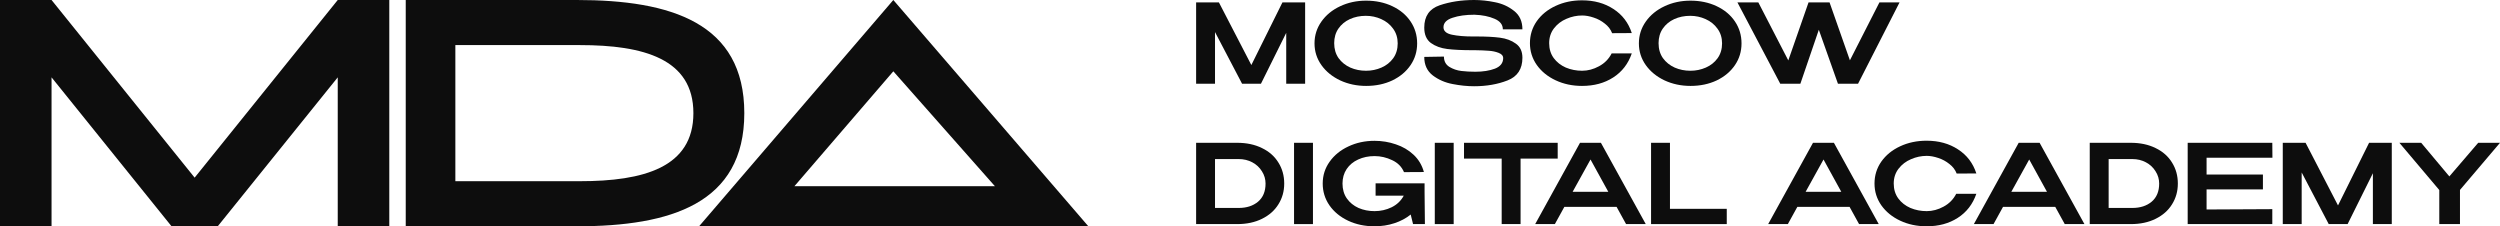
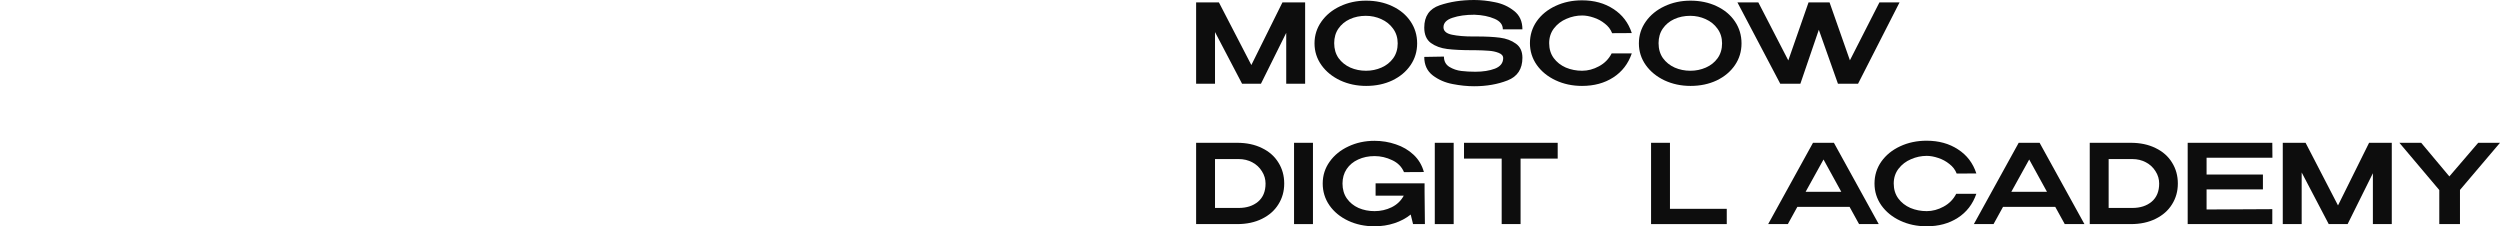
<svg xmlns="http://www.w3.org/2000/svg" width="928" height="84" viewBox="0 0 928 84" fill="none">
-   <path fill-rule="evenodd" clip-rule="evenodd" d="M125.37 0H144.504V84H125.37V28.71L80.822 84H63.681L19.134 28.71V84H0V0H19.134L72.252 65.942L125.37 0ZM214.12 0H150.61V84H214.12C248.945 84 276.287 75.58 276.287 42C276.287 8.42 248.945 0 214.12 0ZM215.271 67.261H169.03V16.739H215.271C238.872 16.739 257.388 21.812 257.388 42C257.388 62.188 238.872 67.261 215.271 67.261ZM404 84L331.603 0L259.496 84H404ZM294.886 69.121L331.603 26.467L369.315 69.121H294.886Z" fill="#0D0D0D" />
  <path d="M484.464 0.897V31.075H477.448V12.194L468.068 31.075H461.056L451.012 11.908V31.075H444V0.897H452.464L464.5 24.142L476.036 0.897H484.464Z" fill="#0D0D0D" />
  <path d="M507.08 0.245C510.676 0.245 513.912 0.924 516.792 2.284C519.696 3.643 521.964 5.533 523.596 7.952C525.228 10.372 526.044 13.091 526.044 16.108C526.044 19.099 525.228 21.791 523.596 24.183C521.964 26.576 519.708 28.465 516.832 29.852C513.956 31.211 510.72 31.891 507.12 31.891C503.636 31.891 500.428 31.211 497.492 29.852C494.56 28.465 492.236 26.576 490.52 24.183C488.808 21.764 487.948 19.072 487.948 16.108C487.948 13.118 488.808 10.413 490.52 7.993C492.236 5.573 494.548 3.684 497.452 2.325C500.384 0.938 503.592 0.245 507.08 0.245ZM507.08 26.263C509.1 26.263 511.008 25.869 512.808 25.08C514.604 24.292 516.056 23.137 517.164 21.614C518.272 20.064 518.824 18.229 518.824 16.108C518.824 14.015 518.256 12.194 517.124 10.644C516.016 9.094 514.548 7.912 512.724 7.096C510.924 6.28 509.016 5.872 506.996 5.872C504.84 5.872 502.86 6.28 501.064 7.096C499.292 7.912 497.88 9.081 496.828 10.603C495.78 12.126 495.252 13.934 495.252 16.027C495.252 18.175 495.792 20.023 496.872 21.573C497.976 23.096 499.432 24.265 501.228 25.08C503.028 25.869 504.976 26.263 507.08 26.263Z" fill="#0D0D0D" />
  <path d="M548.144 13.539C551.604 13.539 554.48 13.689 556.776 13.988C559.1 14.287 561.064 15.021 562.672 16.19C564.304 17.332 565.12 19.086 565.12 21.451C565.12 25.61 563.28 28.411 559.6 29.852C555.92 31.293 551.784 32.013 547.192 32.013C544.644 32.013 541.988 31.741 539.224 31.198C536.456 30.681 534.008 29.621 531.876 28.017C529.748 26.385 528.684 24.088 528.684 21.125L535.988 21.002C535.988 22.715 536.664 23.993 538.02 24.836C539.376 25.651 540.856 26.154 542.46 26.345C544.064 26.535 545.792 26.63 547.648 26.63C550.468 26.63 552.892 26.249 554.908 25.488C556.928 24.7 557.952 23.408 557.98 21.614V21.573C557.98 20.703 557.412 20.051 556.28 19.616C555.172 19.181 553.94 18.922 552.584 18.841C551.232 18.732 549.584 18.664 547.648 18.637H546.736C542.804 18.637 539.64 18.487 537.232 18.188C534.824 17.889 532.792 17.142 531.132 15.945C529.5 14.722 528.684 12.819 528.684 10.236C528.684 6.022 530.592 3.262 534.408 1.957C538.256 0.652 542.516 0 547.192 0C549.68 0 552.252 0.272 554.908 0.816C557.592 1.332 559.96 2.406 562.008 4.037C564.08 5.641 565.12 7.925 565.12 10.889H557.856C557.856 9.149 556.832 7.844 554.784 6.974C552.74 6.076 550.248 5.573 547.316 5.465C544.108 5.465 541.38 5.845 539.14 6.607C536.928 7.341 535.82 8.51 535.82 10.114C535.82 11.527 536.872 12.452 538.976 12.887C541.104 13.322 543.62 13.539 546.528 13.539H548.144Z" fill="#0D0D0D" />
  <path d="M567.912 16.027C567.912 13.009 568.756 10.29 570.444 7.871C572.16 5.451 574.484 3.562 577.416 2.202C580.376 0.816 583.656 0.122 587.252 0.122C591.76 0.122 595.648 1.196 598.912 3.344C602.204 5.465 604.472 8.442 605.72 12.275L598.416 12.316C597.888 10.929 596.988 9.747 595.716 8.768C594.472 7.762 593.088 7.014 591.568 6.525C590.044 6.008 588.62 5.75 587.292 5.75C585.3 5.75 583.364 6.158 581.484 6.974C579.6 7.762 578.052 8.945 576.836 10.521C575.644 12.071 575.052 13.906 575.052 16.027C575.052 18.175 575.616 20.023 576.752 21.573C577.888 23.096 579.38 24.265 581.232 25.08C583.116 25.869 585.136 26.263 587.292 26.263C589.424 26.263 591.512 25.706 593.56 24.591C595.636 23.476 597.196 21.886 598.248 19.82H605.72C604.392 23.68 602.096 26.657 598.828 28.751C595.592 30.844 591.732 31.891 587.252 31.891C583.684 31.891 580.416 31.198 577.456 29.811C574.496 28.424 572.16 26.521 570.444 24.102C568.756 21.682 567.912 18.99 567.912 16.027Z" fill="#0D0D0D" />
  <path d="M627.484 0.245C631.084 0.245 634.32 0.924 637.196 2.284C640.1 3.643 642.372 5.533 644.004 7.952C645.636 10.372 646.452 13.091 646.452 16.108C646.452 19.099 645.636 21.791 644.004 24.183C642.372 26.576 640.116 28.465 637.24 29.852C634.36 31.211 631.124 31.891 627.528 31.891C624.04 31.891 620.832 31.211 617.9 29.852C614.968 28.465 612.644 26.576 610.928 24.183C609.212 21.764 608.356 19.072 608.356 16.108C608.356 13.118 609.212 10.413 610.928 7.993C612.644 5.573 614.952 3.684 617.856 2.325C620.792 0.938 624 0.245 627.484 0.245ZM627.484 26.263C629.504 26.263 631.416 25.869 633.212 25.08C635.012 24.292 636.464 23.137 637.572 21.614C638.676 20.064 639.232 18.229 639.232 16.108C639.232 14.015 638.664 12.194 637.528 10.644C636.424 9.094 634.956 7.912 633.128 7.096C631.332 6.28 629.424 5.872 627.404 5.872C625.244 5.872 623.268 6.28 621.468 7.096C619.696 7.912 618.288 9.081 617.236 10.603C616.184 12.126 615.66 13.934 615.66 16.027C615.66 18.175 616.196 20.023 617.276 21.573C618.384 23.096 619.836 24.265 621.636 25.08C623.432 25.869 625.384 26.263 627.484 26.263Z" fill="#0D0D0D" />
  <path d="M686.684 22.389L697.64 0.897H705.108L689.712 31.075H682.244L675.148 11.052L668.3 31.075H660.828L644.936 0.897H652.696L663.816 22.43L671.328 0.897H679.132L686.684 22.389Z" fill="#0D0D0D" />
  <path d="M476.7 68.136C476.7 70.991 475.984 73.56 474.544 75.844C473.132 78.128 471.1 79.922 468.444 81.227C465.816 82.532 462.756 83.184 459.272 83.184H444V53.006H459.232C462.744 53.006 465.816 53.659 468.444 54.964C471.1 56.242 473.132 58.036 474.544 60.347C475.984 62.631 476.7 65.227 476.7 68.136ZM459.812 77.19C462.744 77.19 465.136 76.415 466.992 74.865C468.844 73.288 469.772 71.045 469.772 68.136C469.772 66.505 469.328 64.996 468.444 63.61C467.584 62.196 466.396 61.081 464.876 60.265C463.352 59.45 461.664 59.042 459.812 59.042H451.012V77.19H459.812Z" fill="#0D0D0D" />
  <path d="M487.368 83.184H480.352V53.006H487.368V83.184Z" fill="#0D0D0D" />
  <path d="M528.924 83.184H524.524L523.652 79.636C521.936 81.023 519.916 82.097 517.592 82.858C515.296 83.619 512.836 84 510.208 84C506.608 84 503.344 83.307 500.412 81.92C497.48 80.534 495.168 78.63 493.48 76.211C491.82 73.791 490.992 71.1 490.992 68.136C490.992 65.118 491.848 62.413 493.564 60.021C495.28 57.601 497.604 55.712 500.536 54.352C503.468 52.966 506.692 52.272 510.208 52.272C512.972 52.272 515.616 52.707 518.132 53.577C520.68 54.42 522.876 55.712 524.732 57.452C526.584 59.192 527.856 61.326 528.548 63.854L521.164 63.895C520.332 61.91 518.864 60.428 516.764 59.45C514.66 58.444 512.488 57.941 510.248 57.941C508.008 57.941 505.972 58.362 504.148 59.205C502.348 60.021 500.924 61.203 499.872 62.753C498.848 64.303 498.336 66.097 498.336 68.136C498.336 70.284 498.876 72.133 499.956 73.682C501.036 75.205 502.472 76.374 504.272 77.19C506.096 77.978 508.088 78.372 510.248 78.372C512.488 78.372 514.592 77.896 516.556 76.945C518.548 75.966 520.056 74.525 521.08 72.622H510.62V68.054H528.8V71.195L528.924 83.184Z" fill="#0D0D0D" />
  <path d="M539.604 83.184H532.592V53.006H539.604V83.184Z" fill="#0D0D0D" />
  <path d="M543.44 58.756V53.006H578.216L543.44 58.756ZM578.216 53.006V58.879H564.436V83.184H557.424V58.879H543.44V53.006H578.216Z" fill="#0D0D0D" />
-   <path d="M610.904 83.184H603.6L600.072 76.782H580.692L577.164 83.184H569.86L586.5 53.006H594.26L610.904 83.184ZM590.4 59.205L583.76 71.195H597L590.4 59.205Z" fill="#0D0D0D" />
  <path d="M619.888 53.006V77.516H640.972V83.184H612.876V53.006H619.888Z" fill="#0D0D0D" />
  <path d="M697.388 83.184H690.084L686.556 76.782H667.176L663.648 83.184H656.344L672.984 53.006H680.744L697.388 83.184ZM676.888 59.205L670.248 71.195H683.484L676.888 59.205Z" fill="#0D0D0D" />
  <path d="M695.816 68.136C695.816 65.118 696.66 62.4 698.348 59.98C700.064 57.56 702.388 55.671 705.32 54.311C708.28 52.925 711.556 52.232 715.156 52.232C719.664 52.232 723.552 53.306 726.816 55.453C730.108 57.574 732.376 60.551 733.62 64.384L726.316 64.425C725.792 63.038 724.892 61.856 723.62 60.877C722.376 59.871 720.992 59.124 719.472 58.634C717.948 58.118 716.524 57.859 715.196 57.859C713.204 57.859 711.268 58.267 709.388 59.083C707.504 59.871 705.956 61.054 704.74 62.631C703.548 64.18 702.952 66.016 702.952 68.136C702.952 70.284 703.52 72.133 704.656 73.682C705.788 75.205 707.284 76.374 709.136 77.19C711.02 77.978 713.04 78.372 715.196 78.372C717.328 78.372 719.416 77.815 721.464 76.7C723.536 75.586 725.1 73.995 726.152 71.929H733.62C732.292 75.789 729.996 78.766 726.732 80.86C723.496 82.953 719.636 84 715.156 84C711.584 84 708.32 83.307 705.36 81.92C702.4 80.534 700.064 78.63 698.348 76.211C696.66 73.791 695.816 71.1 695.816 68.136Z" fill="#0D0D0D" />
  <path d="M773.74 83.184H766.436L762.908 76.782H743.528L740 83.184H732.696L749.34 53.006H757.1L773.74 83.184ZM753.24 59.205L746.6 71.195H759.836L753.24 59.205Z" fill="#0D0D0D" />
  <path d="M808.416 68.136C808.416 70.991 807.696 73.56 806.256 75.844C804.848 78.128 802.812 79.922 800.156 81.227C797.528 82.532 794.472 83.184 790.984 83.184H775.712V53.006H790.944C794.456 53.006 797.528 53.659 800.156 54.964C802.812 56.242 804.848 58.036 806.256 60.347C807.696 62.631 808.416 65.227 808.416 68.136ZM791.524 77.19C794.456 77.19 796.852 76.415 798.704 74.865C800.56 73.288 801.484 71.045 801.484 68.136C801.484 66.505 801.044 64.996 800.156 63.61C799.3 62.196 798.108 61.081 796.588 60.265C795.068 59.45 793.38 59.042 791.524 59.042H782.728V77.19H791.524Z" fill="#0D0D0D" />
  <path d="M839.996 70.298H819.08V77.76L843.48 77.638V83.184H812.068V53.006H843.48L843.524 58.553H819.08V64.792H839.996V70.298Z" fill="#0D0D0D" />
  <path d="M887.828 53.006V83.184H880.816V64.303L871.436 83.184H864.424L854.38 64.017V83.184H847.364V53.006H855.832L867.868 76.252L879.404 53.006H887.828Z" fill="#0D0D0D" />
  <path d="M919.908 53.006H928L913.144 70.502V83.184H905.464V70.542L890.652 53.006H898.744L909.2 65.485L919.908 53.006Z" fill="#0D0D0D" />
</svg>